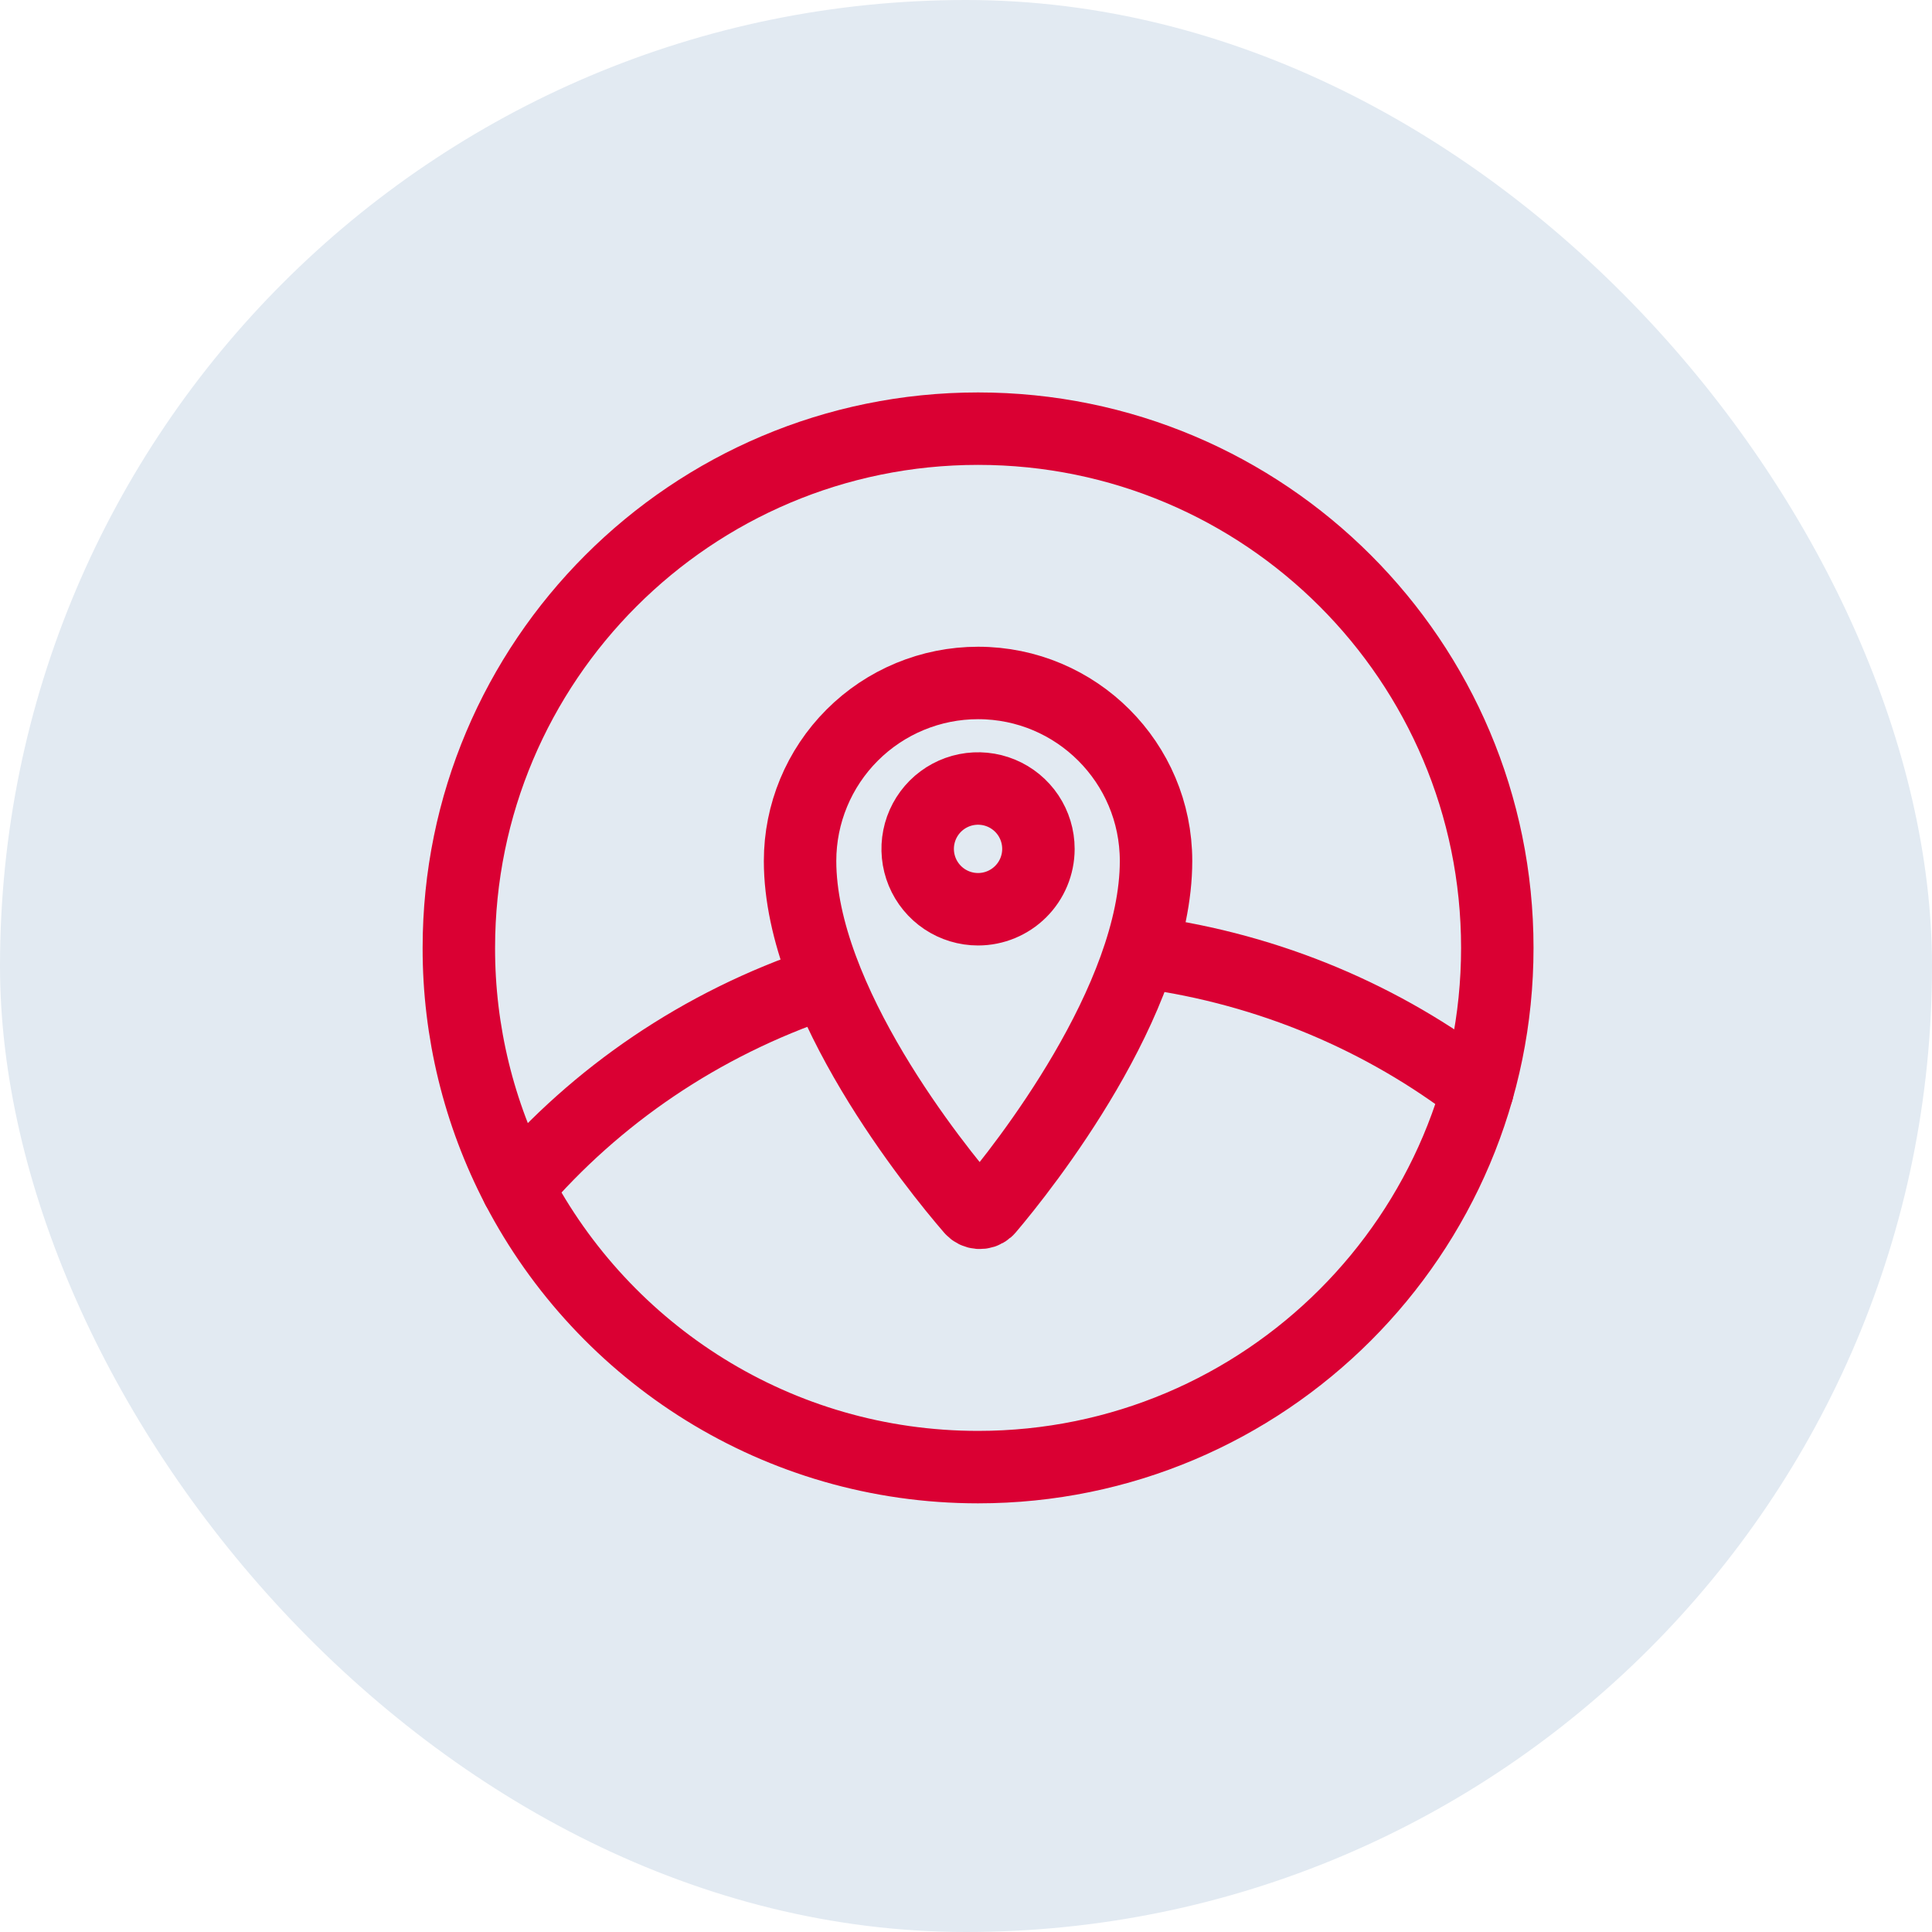
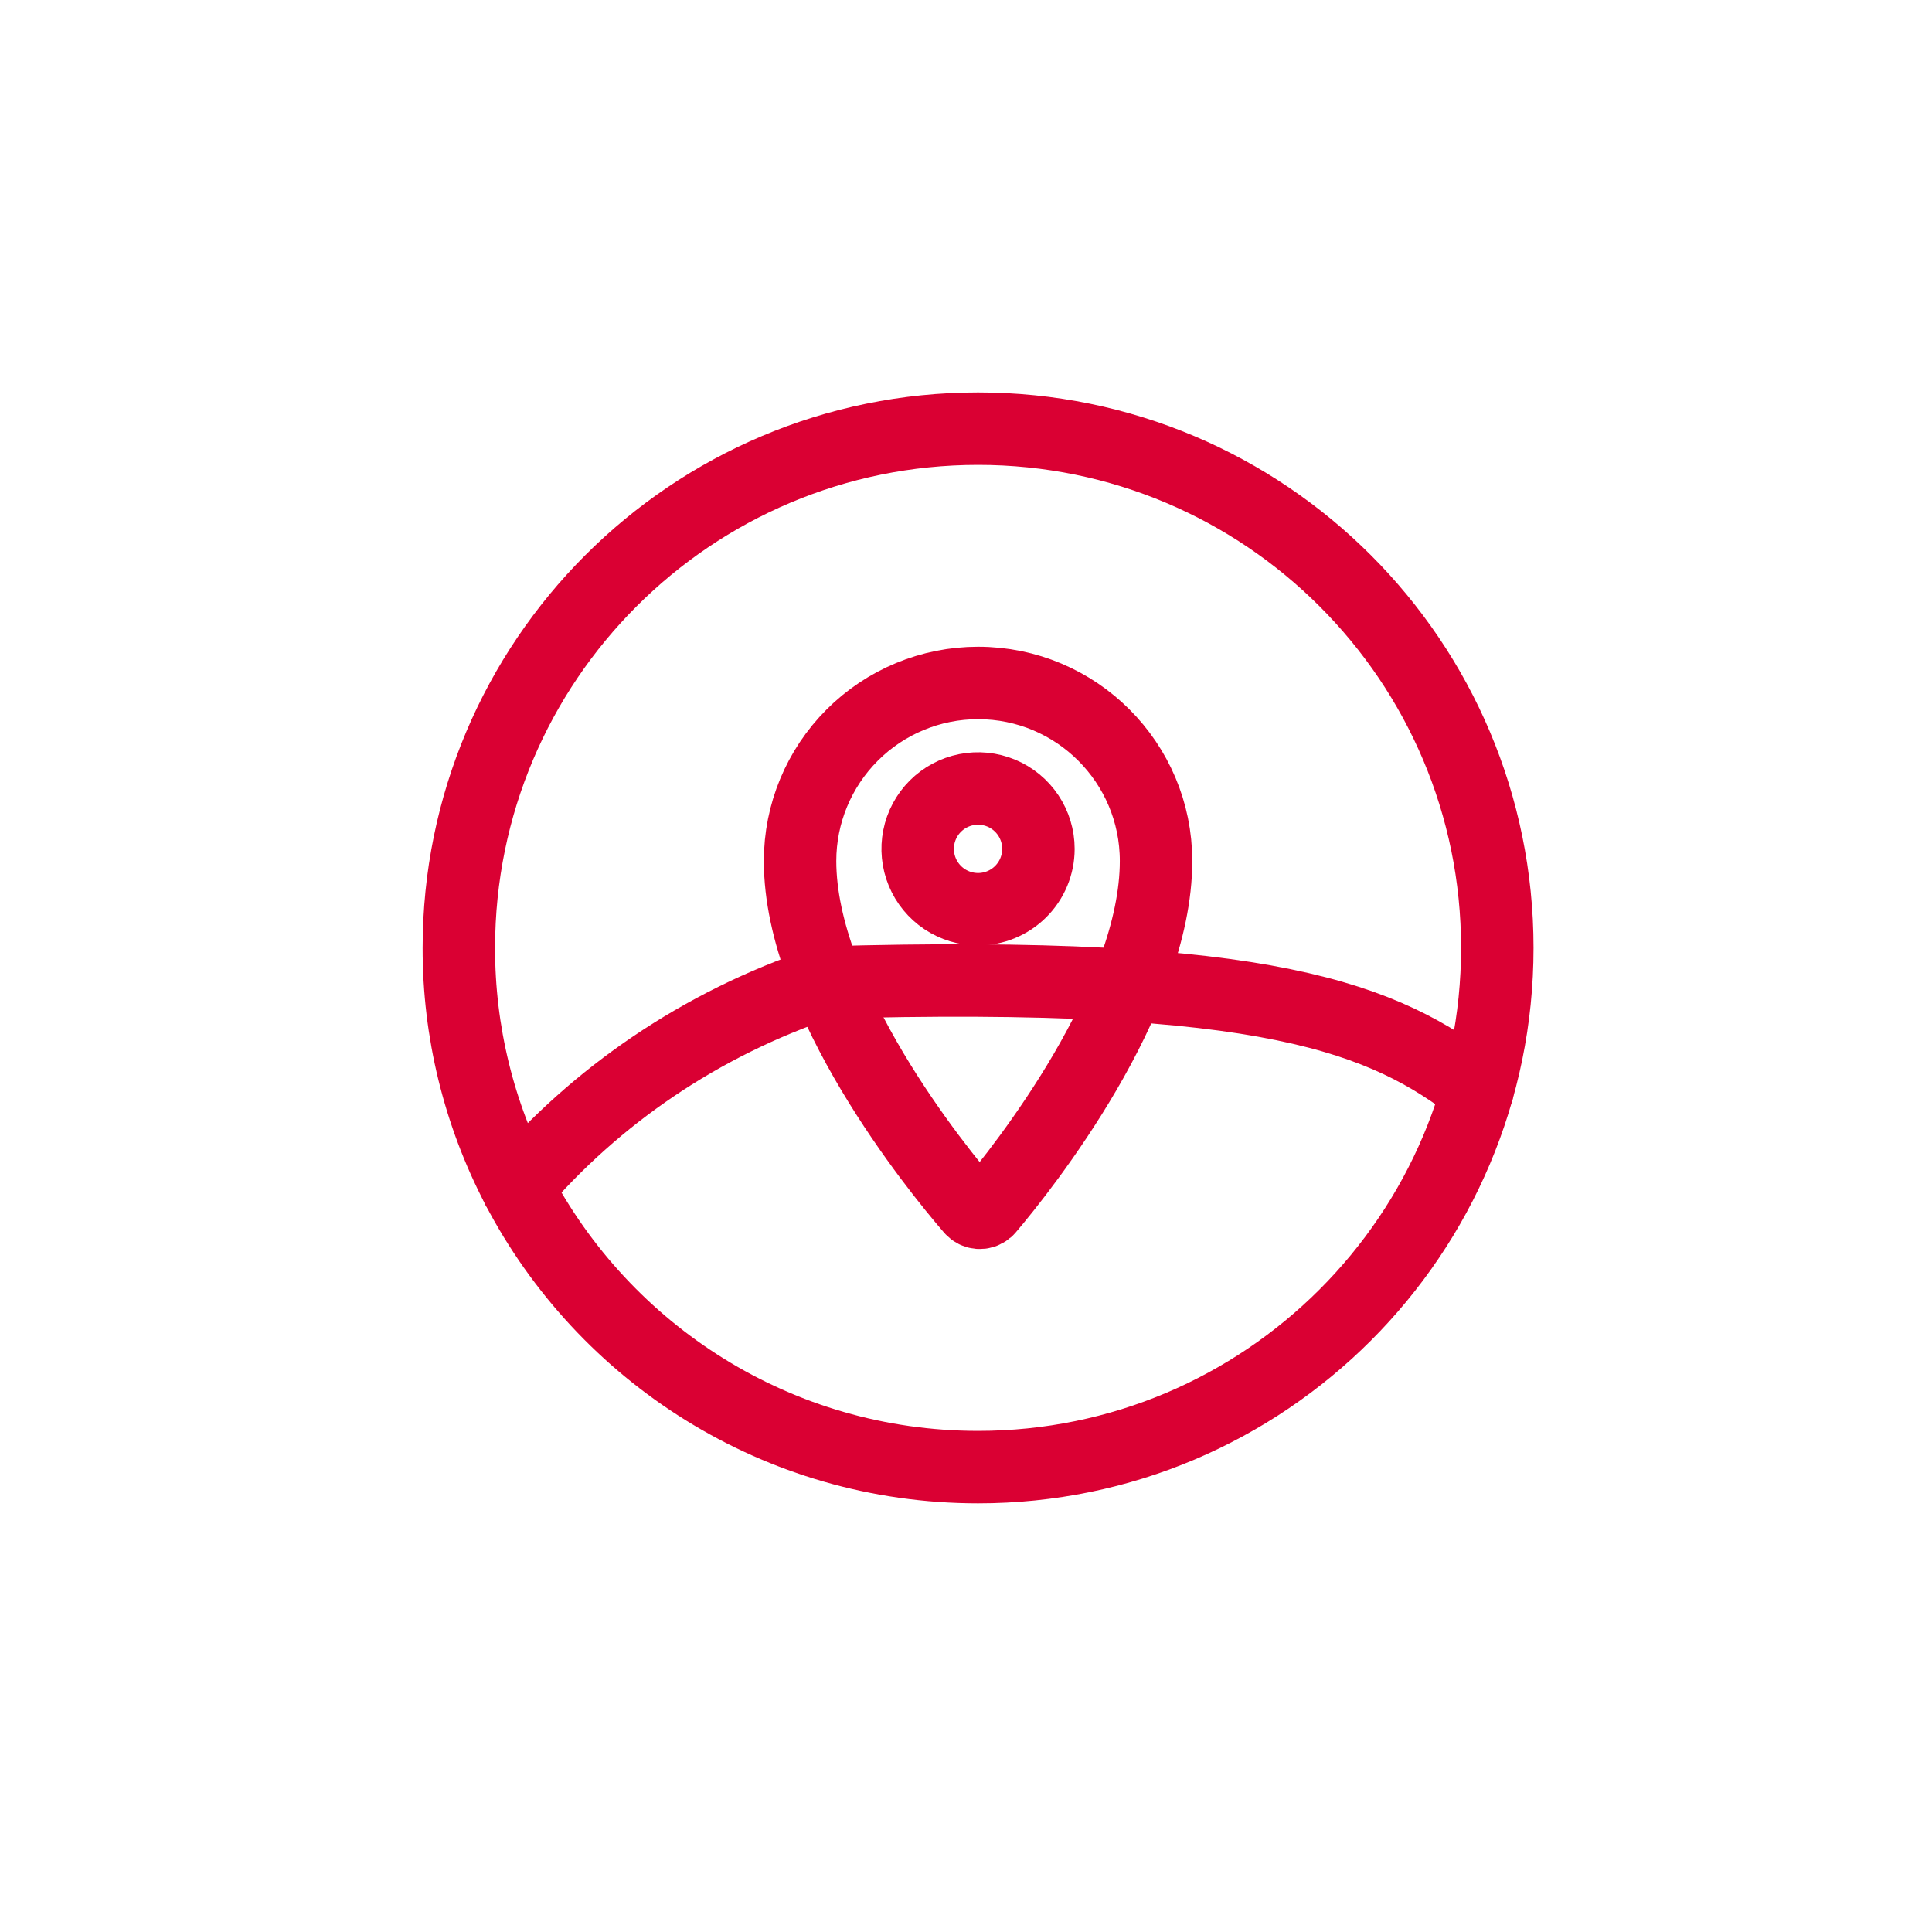
<svg xmlns="http://www.w3.org/2000/svg" width="80" height="80" viewBox="0 0 80 80" fill="none">
-   <rect width="80" height="80" rx="40" fill="#E2EAF2" />
  <path d="M40.499 28.28C38.544 28.28 36.67 29.056 35.288 30.439C33.905 31.821 33.129 33.695 33.129 35.65C33.129 41.418 38.756 48.358 40.229 50.062C40.395 50.252 40.681 50.272 40.871 50.107L40.916 50.062C42.371 48.352 47.869 41.417 47.869 35.65C47.869 31.58 44.569 28.28 40.499 28.28ZM40.499 37.65C40.004 37.65 39.521 37.503 39.11 37.229C38.699 36.954 38.378 36.563 38.189 36.107C38 35.65 37.95 35.147 38.047 34.662C38.143 34.177 38.382 33.732 38.731 33.382C39.081 33.033 39.526 32.794 40.011 32.698C40.496 32.602 40.999 32.651 41.456 32.84C41.912 33.029 42.303 33.35 42.578 33.761C42.852 34.172 42.999 34.656 42.999 35.15V35.157C42.997 35.819 42.733 36.453 42.264 36.92C41.795 37.387 41.161 37.65 40.499 37.65Z" stroke="#DA0033" stroke-width="3" stroke-linecap="round" stroke-linejoin="round" />
-   <path d="M21.422 49.176C24.675 45.386 28.991 42.397 34.094 40.687M47.431 39.437C52.617 40.147 57.311 42.175 61.181 45.141" stroke="#DA0033" stroke-width="3" stroke-linecap="round" stroke-linejoin="round" />
+   <path d="M21.422 49.176C24.675 45.386 28.991 42.397 34.094 40.687C52.617 40.147 57.311 42.175 61.181 45.141" stroke="#DA0033" stroke-width="3" stroke-linecap="round" stroke-linejoin="round" />
  <path d="M40.5 17.75C52.374 17.75 62 27.376 62 39.25C62 51.124 52.374 60.75 40.5 60.75C32.206 60.75 25.01 56.054 21.423 49.176C19.826 46.111 18.994 42.706 19 39.25C19 27.376 28.626 17.75 40.5 17.75Z" stroke="#DA0033" stroke-width="3" stroke-linecap="round" stroke-linejoin="round" />
</svg>